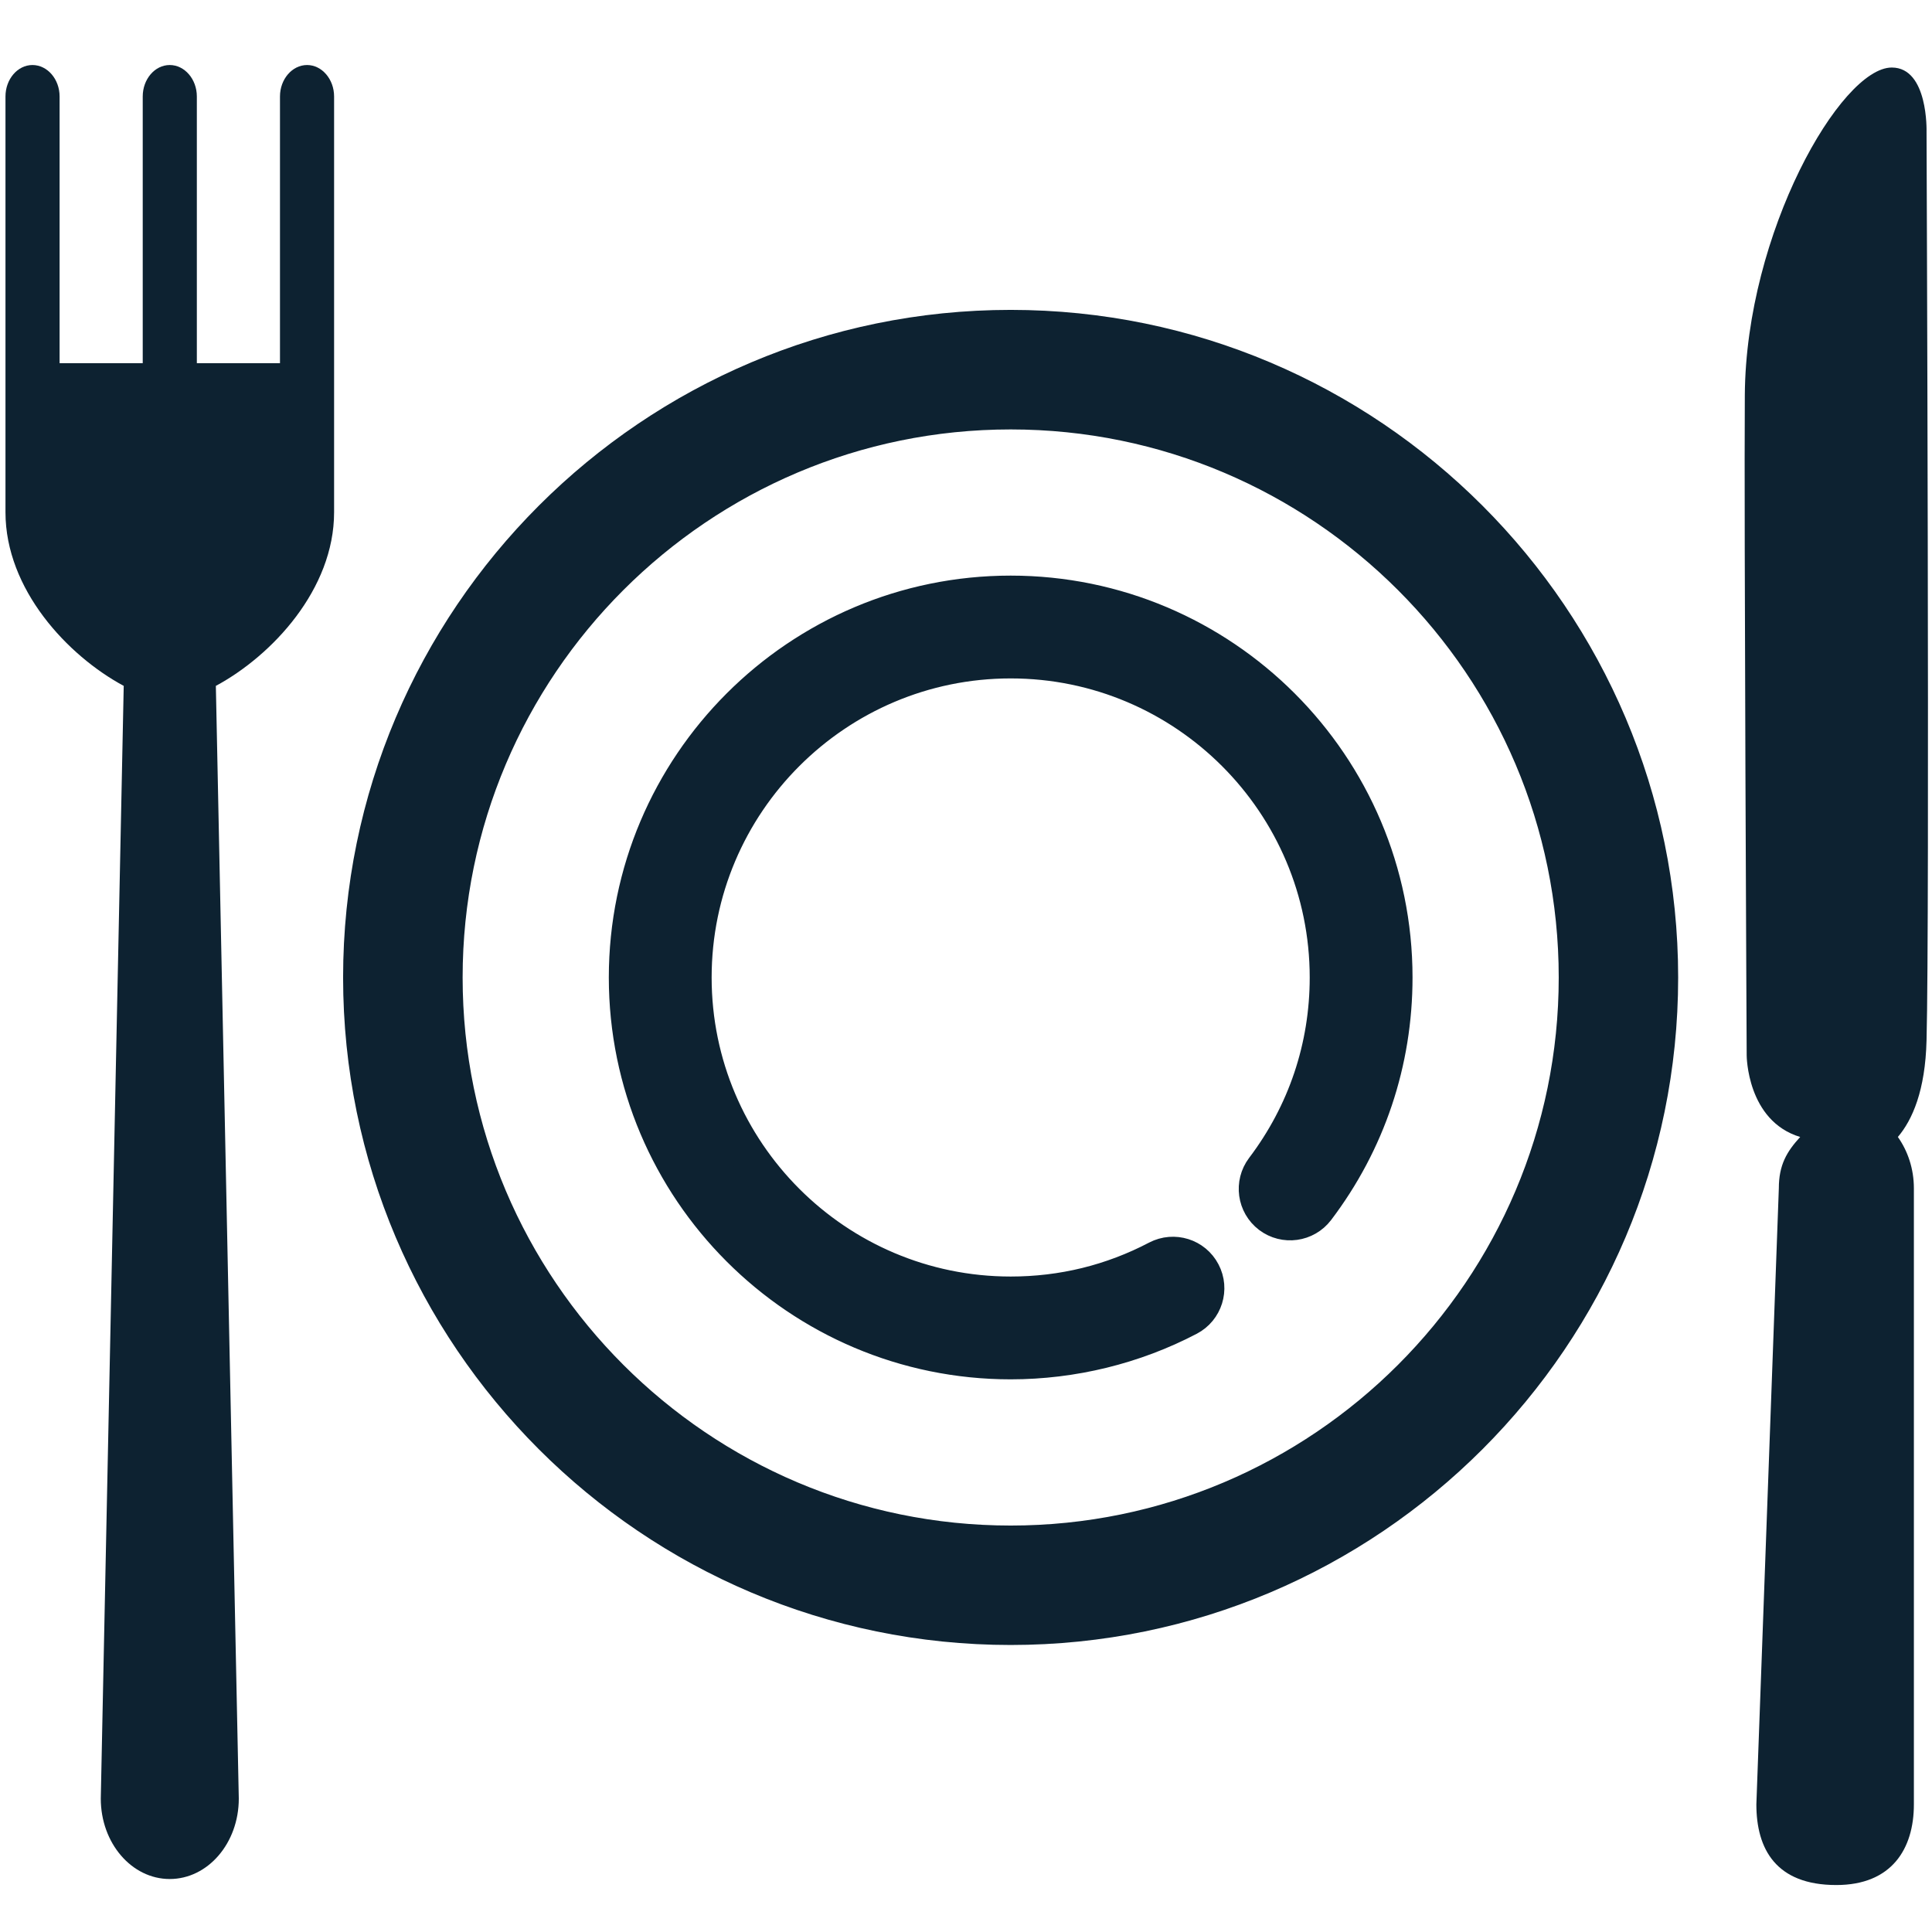
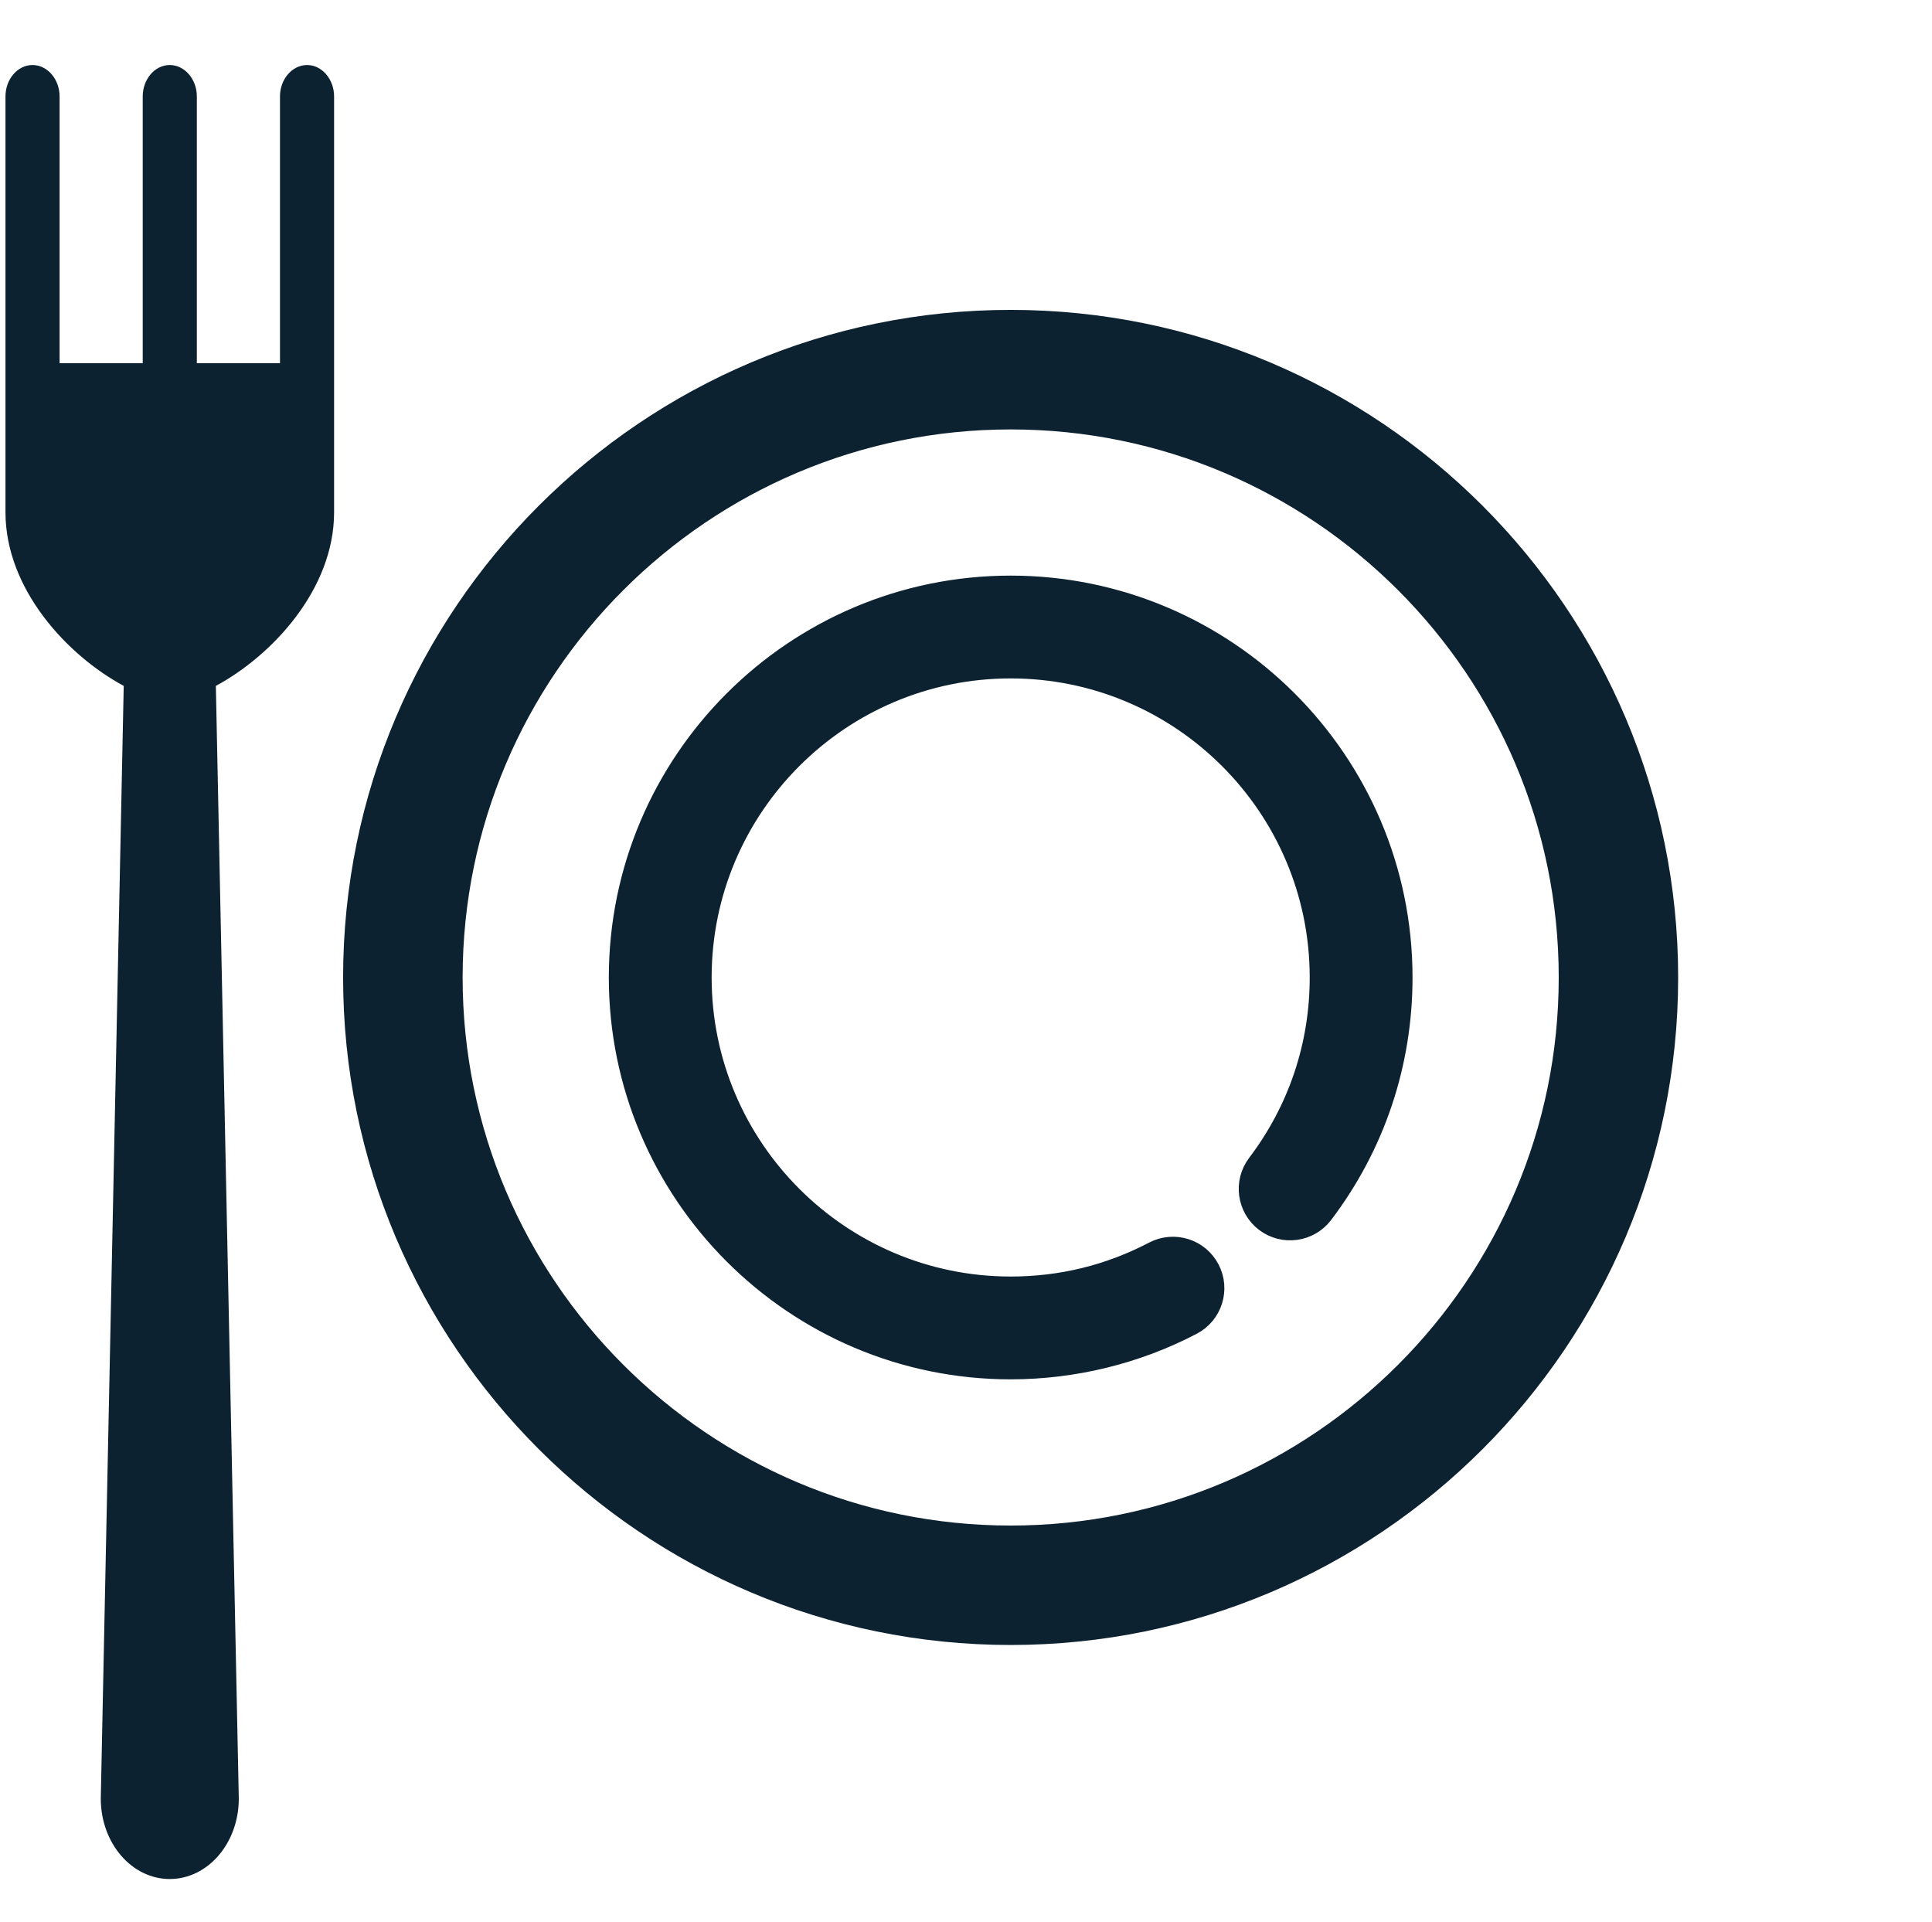
<svg xmlns="http://www.w3.org/2000/svg" width="100%" height="100%" viewBox="0 0 193 192" version="1.1" xml:space="preserve" style="fill-rule:evenodd;clip-rule:evenodd;stroke-linejoin:round;stroke-miterlimit:2;">
  <g transform="matrix(1.266,0,0,1.476,-1581.94,-858.752)">
    <path d="M1273.79,586.211C1272.61,586.211 1271.65,587.172 1271.65,588.34L1271.65,606.391L1265.09,606.391L1265.09,588.34C1265.09,587.172 1264.13,586.211 1262.95,586.211C1261.77,586.211 1260.82,587.172 1260.82,588.34L1260.82,606.391L1254.26,606.391L1254.26,588.34C1254.26,587.172 1253.3,586.211 1252.12,586.211C1250.94,586.211 1249.99,587.172 1249.99,588.34L1249.99,616.48C1249.99,621.691 1254.88,626.18 1259.32,628.23L1257.51,703.539C1257.51,706.551 1259.95,708.98 1262.95,708.98C1265.96,708.98 1268.4,706.551 1268.4,703.539L1266.59,628.23C1271.03,626.18 1275.92,621.691 1275.92,616.48L1275.92,588.34C1275.92,587.172 1274.96,586.211 1273.79,586.211Z" style="fill:rgb(13,34,49);fill-rule:nonzero;" />
  </g>
  <g transform="matrix(1.24,0,0,1.478,-1607.38,-859.628)">
-     <path d="M1451.48,590.512C1451.48,590.512 1451.63,586.18 1448.68,586.18C1444.57,586.18 1436.93,597.34 1436.84,608.309C1436.77,616.469 1436.99,652.949 1436.99,652.949C1436.99,652.949 1437,657.371 1441.3,658.461C1440.22,659.449 1439.58,660.352 1439.58,661.93L1437.77,703.57C1437.77,706.578 1439.34,709.02 1444.21,709.02C1448.67,709.02 1450.46,706.578 1450.46,703.57L1450.46,661.93C1450.46,660.602 1449.96,659.398 1449.17,658.461C1450.34,657.301 1451.38,655.328 1451.48,651.93C1451.74,643.781 1451.48,590.512 1451.48,590.512Z" style="fill:rgb(13,34,49);fill-rule:nonzero;" />
-   </g>
+     </g>
  <g transform="matrix(0.922,0,0,0.922,-1148.55,-499.443)">
    <path d="M1355.22,708.941C1321.4,708.941 1293.88,681.422 1293.88,647.602C1293.88,613.77 1321.4,586.262 1355.22,586.262C1389.04,586.262 1416.56,613.77 1416.56,647.602C1416.56,681.422 1389.04,708.941 1355.22,708.941ZM1355.22,577.23C1316.42,577.23 1284.85,608.801 1284.85,647.602C1284.85,686.398 1316.42,717.961 1355.22,717.961C1394.02,717.961 1425.58,686.398 1425.58,647.602C1425.58,608.801 1394.02,577.23 1355.22,577.23ZM1355.22,606.02C1332.29,606.02 1313.64,624.672 1313.64,647.602C1313.64,670.52 1332.29,689.18 1355.22,689.18C1361.92,689.18 1368.58,687.551 1374.48,684.461C1376.24,683.539 1376.93,681.352 1376,679.59C1375.08,677.82 1372.9,677.141 1371.13,678.059C1366.19,680.648 1360.84,681.961 1355.22,681.961C1336.27,681.961 1320.86,666.539 1320.86,647.602C1320.86,628.648 1336.27,613.238 1355.22,613.238C1374.17,613.238 1389.58,628.648 1389.58,647.602C1389.58,655.16 1387.17,662.32 1382.62,668.328C1381.42,669.922 1381.73,672.18 1383.32,673.391C1384.91,674.59 1387.17,674.281 1388.38,672.691C1393.89,665.422 1396.8,656.738 1396.8,647.602C1396.8,624.672 1378.15,606.02 1355.22,606.02" style="fill:rgb(13,34,49);fill-rule:nonzero;stroke:rgb(13,34,49);stroke-width:3.92px;" />
  </g>
</svg>